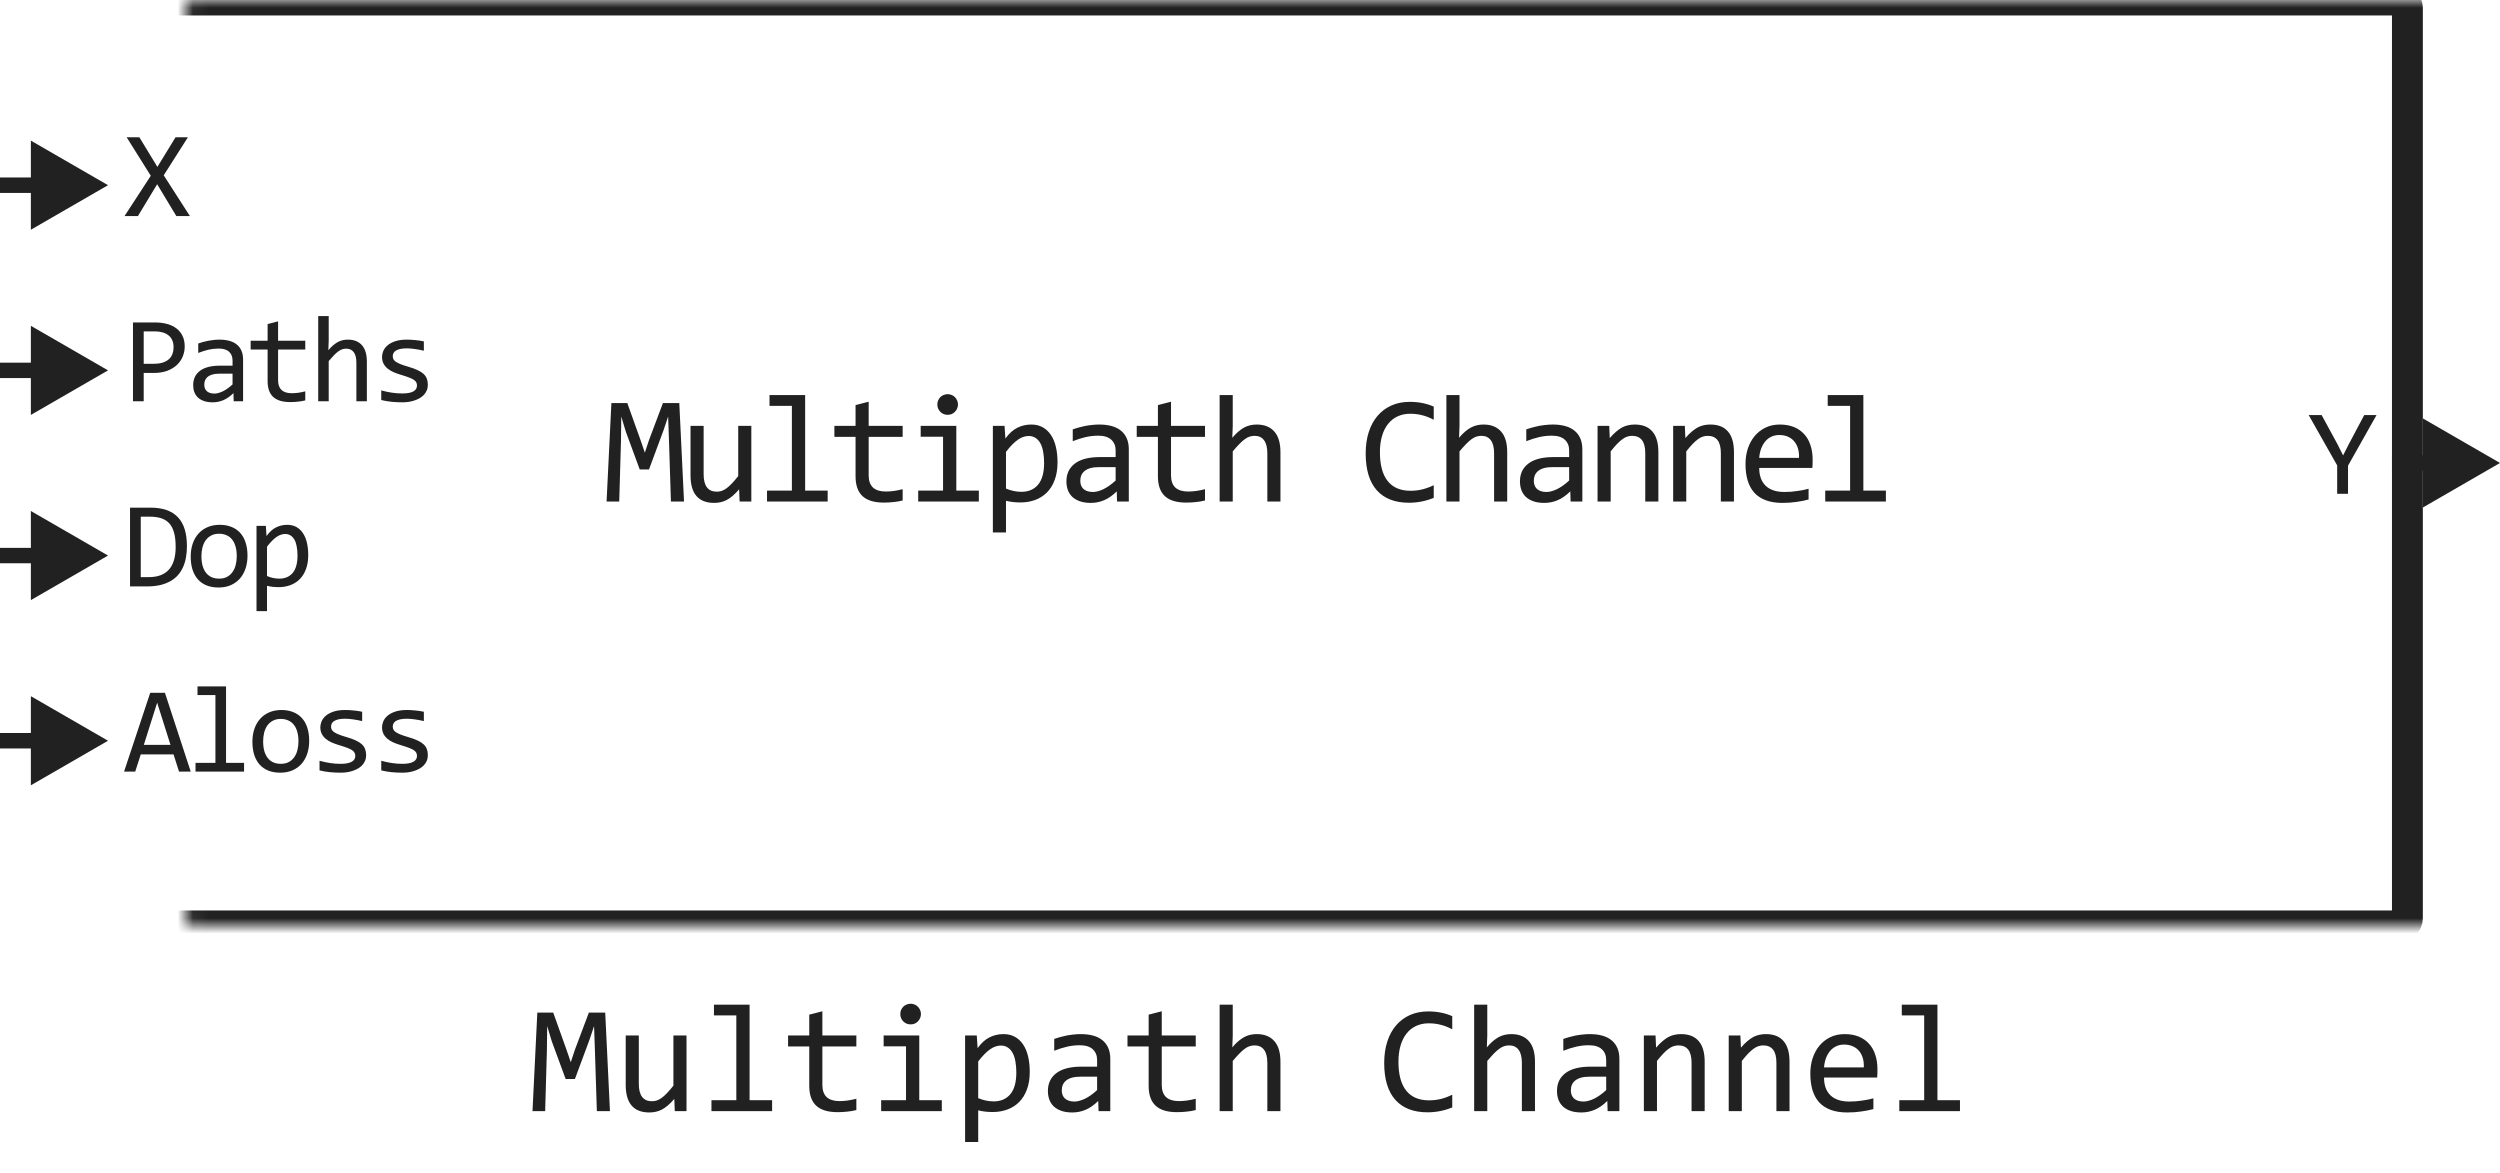
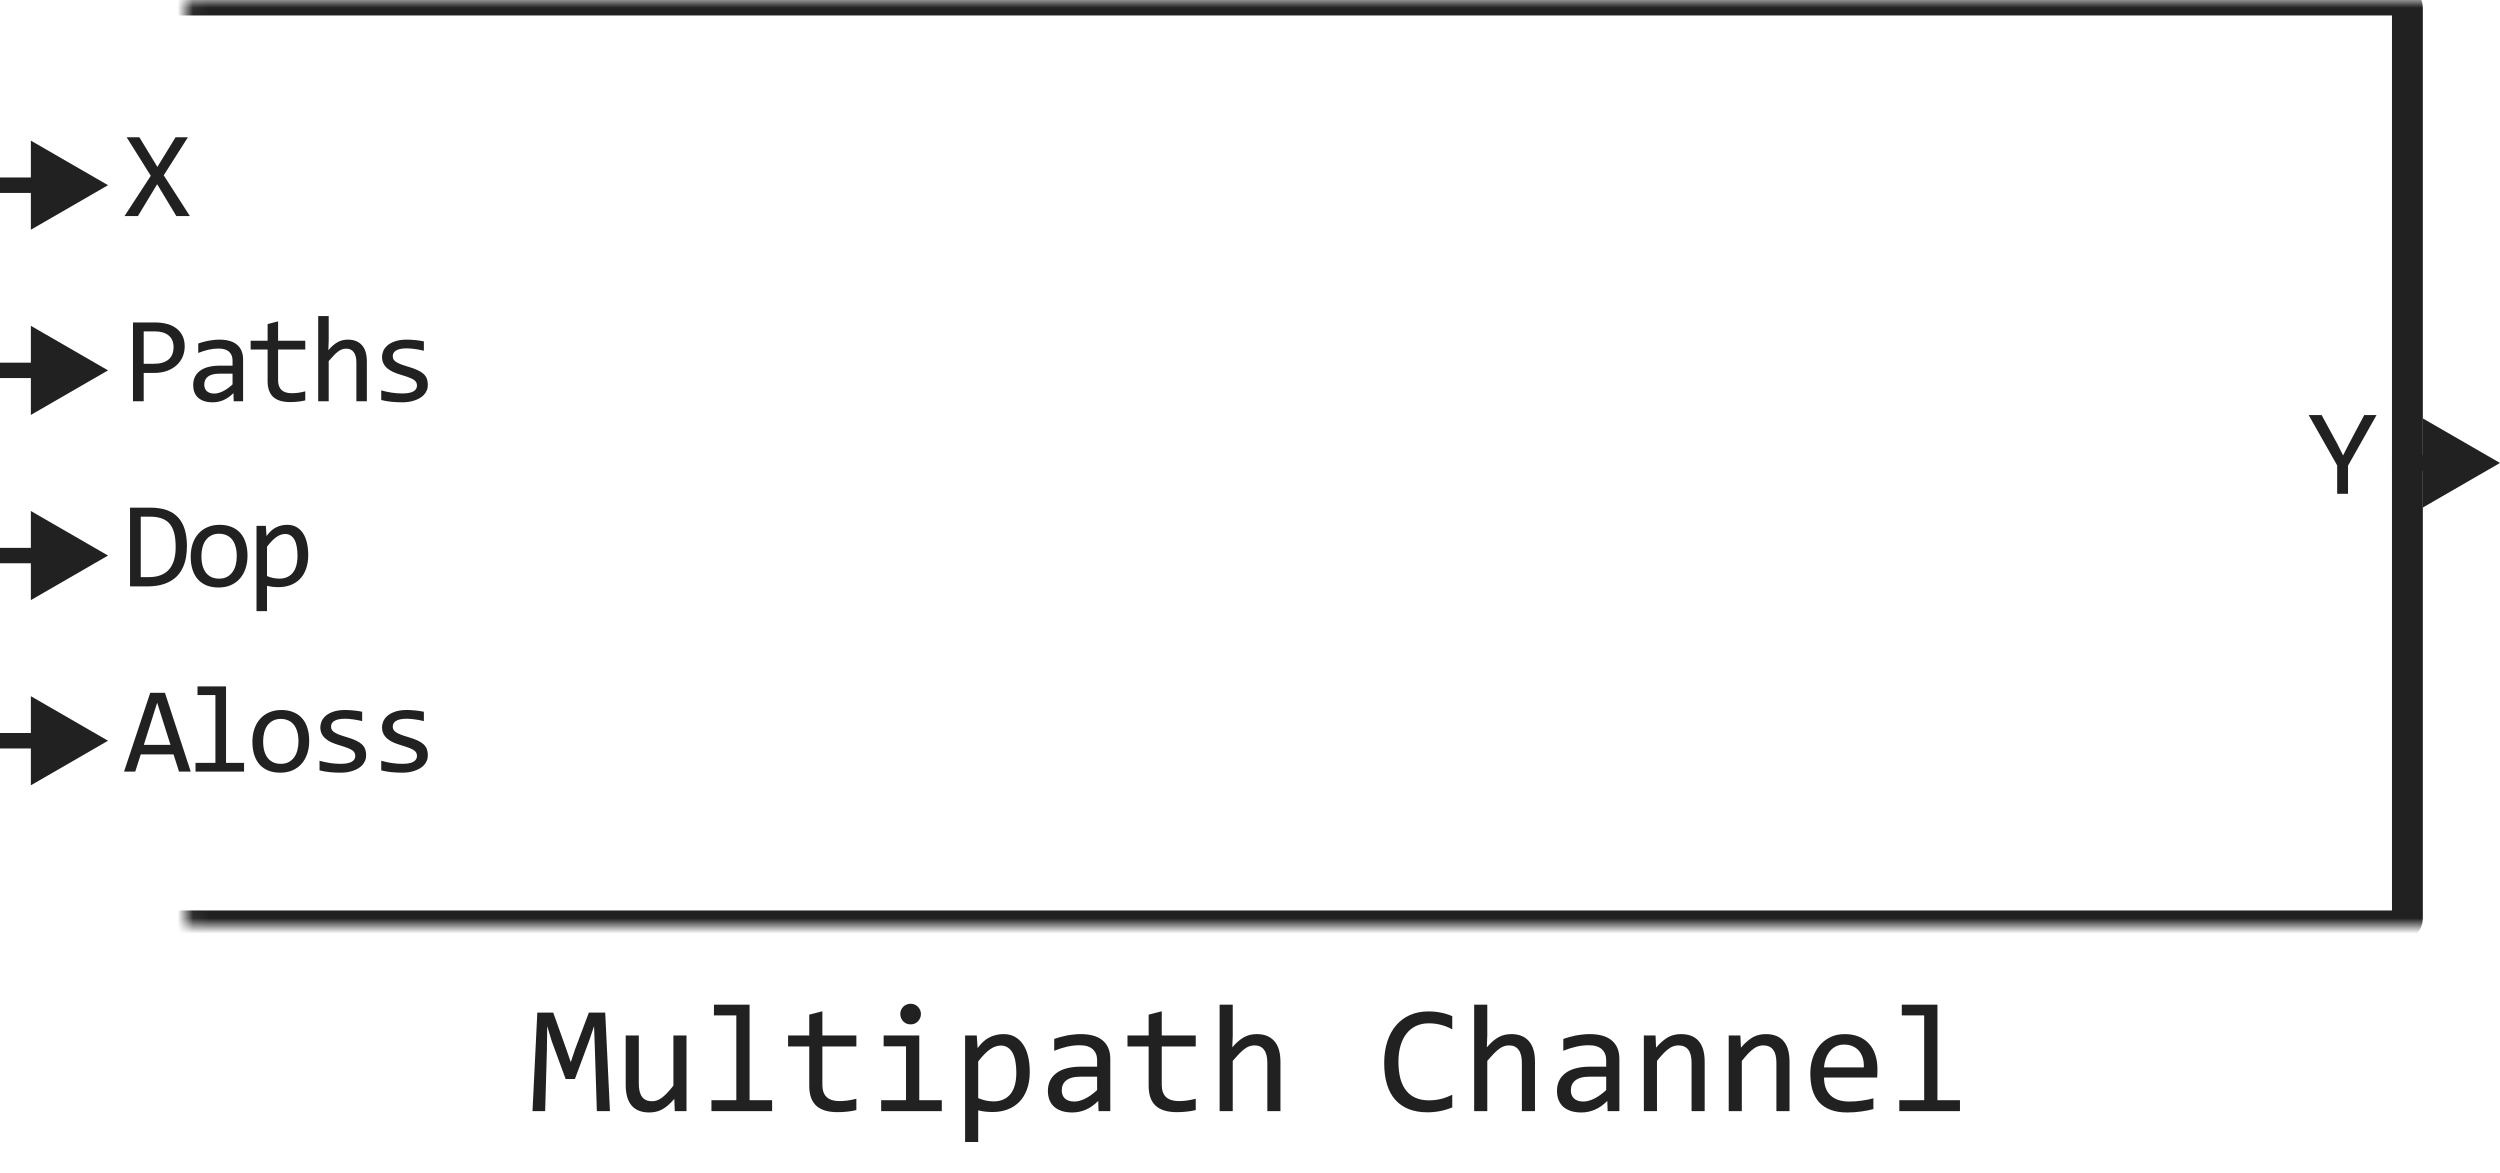
<svg xmlns="http://www.w3.org/2000/svg" width="162" height="76" viewBox="0 0 162 76" fill="none">
-   <path d="M44.325 32.5H43.476L43.349 28.52L43.295 26.992L42.997 27.881L42.055 30.42H41.454L40.556 27.979L40.258 26.992L40.239 28.589L40.126 32.5H39.306L39.618 26.118H40.649L41.508 28.52L41.786 29.331L42.055 28.52L42.958 26.118H44.018L44.325 32.5ZM48.686 32.5H47.925L47.895 31.709C47.749 31.878 47.609 32.02 47.475 32.134C47.345 32.245 47.215 32.334 47.085 32.402C46.955 32.471 46.823 32.518 46.689 32.544C46.559 32.573 46.421 32.588 46.274 32.588C45.77 32.588 45.389 32.44 45.132 32.144C44.874 31.847 44.746 31.4 44.746 30.801V27.598H45.596V30.732C45.596 31.484 45.879 31.86 46.445 31.86C46.549 31.86 46.65 31.846 46.748 31.816C46.849 31.784 46.953 31.73 47.06 31.655C47.171 31.577 47.288 31.473 47.412 31.343C47.539 31.213 47.681 31.048 47.837 30.85V27.598H48.686V32.5ZM51.314 26.299H49.864V25.601H52.173V31.792H53.633V32.5H49.703V31.792H51.314V26.299ZM58.492 32.432C58.3 32.48 58.102 32.515 57.897 32.534C57.691 32.557 57.483 32.568 57.272 32.568C56.656 32.568 56.197 32.43 55.895 32.153C55.592 31.873 55.44 31.445 55.44 30.869V28.311H54.068V27.598H55.44V26.25L56.29 26.03V27.598H58.492V28.311H56.29V30.801C56.29 31.152 56.383 31.416 56.568 31.592C56.757 31.764 57.034 31.851 57.398 31.851C57.555 31.851 57.726 31.839 57.911 31.816C58.097 31.79 58.29 31.751 58.492 31.699V32.432ZM61.11 28.301H59.66V27.598H61.969V31.792H63.429V32.5H59.499V31.792H61.11V28.301ZM61.408 25.542C61.502 25.542 61.59 25.56 61.672 25.596C61.753 25.628 61.823 25.675 61.881 25.737C61.943 25.799 61.99 25.871 62.023 25.952C62.059 26.03 62.077 26.116 62.077 26.211C62.077 26.302 62.059 26.388 62.023 26.47C61.99 26.551 61.943 26.623 61.881 26.685C61.823 26.746 61.753 26.795 61.672 26.831C61.59 26.864 61.502 26.88 61.408 26.88C61.313 26.88 61.225 26.864 61.144 26.831C61.063 26.795 60.991 26.746 60.929 26.685C60.871 26.623 60.824 26.551 60.788 26.47C60.755 26.388 60.739 26.302 60.739 26.211C60.739 26.116 60.755 26.03 60.788 25.952C60.824 25.871 60.871 25.799 60.929 25.737C60.991 25.675 61.063 25.628 61.144 25.596C61.225 25.56 61.313 25.542 61.408 25.542ZM68.528 29.961C68.528 30.397 68.466 30.778 68.342 31.104C68.222 31.429 68.054 31.699 67.839 31.914C67.624 32.129 67.37 32.29 67.077 32.398C66.784 32.505 66.467 32.559 66.125 32.559C65.969 32.559 65.813 32.55 65.656 32.534C65.503 32.518 65.347 32.49 65.188 32.451V34.502H64.338V27.598H65.095L65.149 28.418C65.393 28.083 65.653 27.848 65.93 27.715C66.207 27.578 66.506 27.51 66.828 27.51C67.108 27.51 67.354 27.568 67.566 27.686C67.777 27.803 67.955 27.969 68.098 28.184C68.241 28.395 68.349 28.652 68.42 28.955C68.492 29.255 68.528 29.59 68.528 29.961ZM67.658 30C67.658 29.743 67.639 29.507 67.6 29.292C67.564 29.077 67.505 28.893 67.424 28.74C67.343 28.587 67.239 28.468 67.112 28.384C66.985 28.296 66.833 28.252 66.657 28.252C66.55 28.252 66.441 28.27 66.33 28.306C66.22 28.338 66.104 28.395 65.984 28.477C65.866 28.555 65.741 28.66 65.608 28.794C65.477 28.924 65.337 29.087 65.188 29.282V31.66C65.344 31.725 65.508 31.777 65.681 31.816C65.853 31.852 66.023 31.87 66.189 31.87C66.648 31.87 67.007 31.715 67.268 31.406C67.528 31.094 67.658 30.625 67.658 30ZM72.385 32.5L72.366 31.841C72.099 32.105 71.827 32.295 71.551 32.412C71.277 32.529 70.989 32.588 70.686 32.588C70.406 32.588 70.167 32.552 69.969 32.48C69.77 32.409 69.606 32.311 69.475 32.188C69.348 32.06 69.254 31.912 69.192 31.743C69.134 31.574 69.104 31.39 69.104 31.191C69.104 30.7 69.287 30.316 69.651 30.039C70.019 29.759 70.561 29.619 71.277 29.619H72.293V29.189C72.293 28.9 72.2 28.669 72.014 28.496C71.829 28.32 71.546 28.232 71.165 28.232C70.888 28.232 70.615 28.263 70.344 28.325C70.078 28.387 69.801 28.475 69.514 28.589V27.822C69.622 27.783 69.741 27.746 69.871 27.71C70.004 27.671 70.144 27.637 70.291 27.607C70.437 27.578 70.59 27.555 70.75 27.539C70.909 27.52 71.07 27.51 71.233 27.51C71.529 27.51 71.796 27.542 72.034 27.607C72.272 27.672 72.472 27.772 72.635 27.905C72.801 28.039 72.927 28.206 73.015 28.408C73.103 28.61 73.147 28.848 73.147 29.121V32.5H72.385ZM72.293 30.269H71.214C71.002 30.269 70.82 30.29 70.667 30.332C70.514 30.374 70.388 30.435 70.291 30.513C70.193 30.591 70.12 30.685 70.071 30.796C70.025 30.903 70.003 31.025 70.003 31.162C70.003 31.256 70.017 31.348 70.047 31.436C70.076 31.52 70.123 31.597 70.188 31.665C70.253 31.73 70.338 31.782 70.442 31.821C70.546 31.86 70.673 31.88 70.823 31.88C71.018 31.88 71.241 31.821 71.492 31.704C71.746 31.584 72.013 31.395 72.293 31.138V30.269ZM78.084 32.432C77.892 32.48 77.694 32.515 77.489 32.534C77.284 32.557 77.075 32.568 76.864 32.568C76.248 32.568 75.79 32.43 75.487 32.153C75.184 31.873 75.033 31.445 75.033 30.869V28.311H73.66V27.598H75.033V26.25L75.882 26.03V27.598H78.084V28.311H75.882V30.801C75.882 31.152 75.975 31.416 76.16 31.592C76.349 31.764 76.626 31.851 76.991 31.851C77.147 31.851 77.318 31.839 77.503 31.816C77.689 31.79 77.883 31.751 78.084 31.699V32.432ZM82.973 32.5H82.123V29.37C82.123 28.992 82.051 28.711 81.908 28.525C81.768 28.337 81.566 28.242 81.303 28.242C81.189 28.242 81.081 28.259 80.981 28.291C80.883 28.32 80.78 28.374 80.673 28.452C80.565 28.527 80.448 28.63 80.321 28.76C80.194 28.89 80.048 29.053 79.882 29.248V32.5H79.032V25.601H79.882V27.598L79.853 28.369C79.986 28.21 80.116 28.076 80.243 27.969C80.373 27.858 80.502 27.769 80.629 27.7C80.759 27.632 80.891 27.583 81.024 27.554C81.158 27.524 81.296 27.51 81.439 27.51C81.928 27.51 82.305 27.66 82.572 27.959C82.839 28.255 82.973 28.703 82.973 29.302V32.5ZM92.906 32.261C92.394 32.472 91.859 32.578 91.299 32.578C90.397 32.578 89.704 32.31 89.219 31.773C88.737 31.232 88.496 30.435 88.496 29.38C88.496 28.869 88.563 28.407 88.697 27.993C88.83 27.58 89.02 27.23 89.268 26.943C89.515 26.654 89.815 26.431 90.166 26.274C90.518 26.118 90.912 26.04 91.348 26.04C91.644 26.04 91.919 26.066 92.173 26.118C92.427 26.167 92.671 26.244 92.906 26.348V27.202C92.674 27.075 92.435 26.979 92.188 26.914C91.94 26.846 91.67 26.811 91.377 26.811C91.078 26.811 90.806 26.869 90.562 26.982C90.321 27.093 90.116 27.256 89.947 27.471C89.777 27.682 89.647 27.943 89.556 28.252C89.465 28.558 89.419 28.908 89.419 29.302C89.419 30.129 89.587 30.752 89.922 31.172C90.257 31.592 90.749 31.802 91.397 31.802C91.67 31.802 91.932 31.771 92.183 31.709C92.433 31.644 92.674 31.554 92.906 31.44V32.261ZM97.667 32.5H96.817V29.37C96.817 28.992 96.746 28.711 96.602 28.525C96.462 28.337 96.26 28.242 95.997 28.242C95.883 28.242 95.775 28.259 95.675 28.291C95.577 28.32 95.474 28.374 95.367 28.452C95.26 28.527 95.142 28.63 95.015 28.76C94.888 28.89 94.742 29.053 94.576 29.248V32.5H93.726V25.601H94.576V27.598L94.547 28.369C94.68 28.21 94.81 28.076 94.937 27.969C95.067 27.858 95.196 27.769 95.323 27.7C95.453 27.632 95.585 27.583 95.719 27.554C95.852 27.524 95.99 27.51 96.134 27.51C96.622 27.51 96.999 27.66 97.266 27.959C97.533 28.255 97.667 28.703 97.667 29.302V32.5ZM101.774 32.5L101.754 31.841C101.487 32.105 101.216 32.295 100.939 32.412C100.665 32.529 100.377 32.588 100.075 32.588C99.795 32.588 99.555 32.552 99.357 32.48C99.158 32.409 98.994 32.311 98.864 32.188C98.737 32.06 98.642 31.912 98.581 31.743C98.522 31.574 98.493 31.39 98.493 31.191C98.493 30.7 98.675 30.316 99.04 30.039C99.407 29.759 99.949 29.619 100.665 29.619H101.681V29.189C101.681 28.9 101.588 28.669 101.403 28.496C101.217 28.32 100.934 28.232 100.553 28.232C100.276 28.232 100.003 28.263 99.733 28.325C99.466 28.387 99.189 28.475 98.903 28.589V27.822C99.01 27.783 99.129 27.746 99.259 27.71C99.393 27.671 99.533 27.637 99.679 27.607C99.826 27.578 99.979 27.555 100.138 27.539C100.298 27.52 100.459 27.51 100.621 27.51C100.918 27.51 101.185 27.542 101.422 27.607C101.66 27.672 101.86 27.772 102.023 27.905C102.189 28.039 102.316 28.206 102.404 28.408C102.492 28.61 102.536 28.848 102.536 29.121V32.5H101.774ZM101.681 30.269H100.602C100.39 30.269 100.208 30.29 100.055 30.332C99.902 30.374 99.777 30.435 99.679 30.513C99.581 30.591 99.508 30.685 99.459 30.796C99.414 30.903 99.391 31.025 99.391 31.162C99.391 31.256 99.406 31.348 99.435 31.436C99.464 31.52 99.511 31.597 99.577 31.665C99.642 31.73 99.726 31.782 99.831 31.821C99.935 31.86 100.062 31.88 100.211 31.88C100.407 31.88 100.63 31.821 100.88 31.704C101.134 31.584 101.401 31.395 101.681 31.138V30.269ZM103.522 27.598H104.279L104.313 28.389C104.457 28.219 104.595 28.079 104.729 27.969C104.862 27.855 104.992 27.764 105.119 27.695C105.249 27.627 105.381 27.58 105.515 27.554C105.648 27.524 105.786 27.51 105.93 27.51C106.434 27.51 106.815 27.66 107.072 27.959C107.333 28.255 107.463 28.703 107.463 29.302V32.5H106.613V29.37C106.613 28.986 106.542 28.703 106.398 28.52C106.255 28.335 106.042 28.242 105.759 28.242C105.655 28.242 105.552 28.259 105.451 28.291C105.354 28.32 105.251 28.374 105.144 28.452C105.036 28.527 104.919 28.63 104.792 28.76C104.668 28.89 104.528 29.053 104.372 29.248V32.5H103.522V27.598ZM108.421 27.598H109.177L109.212 28.389C109.355 28.219 109.493 28.079 109.627 27.969C109.76 27.855 109.89 27.764 110.017 27.695C110.147 27.627 110.279 27.58 110.413 27.554C110.546 27.524 110.684 27.51 110.828 27.51C111.332 27.51 111.713 27.66 111.97 27.959C112.231 28.255 112.361 28.703 112.361 29.302V32.5H111.511V29.37C111.511 28.986 111.44 28.703 111.296 28.52C111.153 28.335 110.94 28.242 110.657 28.242C110.553 28.242 110.45 28.259 110.349 28.291C110.252 28.32 110.149 28.374 110.042 28.452C109.934 28.527 109.817 28.63 109.69 28.76C109.566 28.89 109.426 29.053 109.27 29.248V32.5H108.421V27.598ZM117.459 29.79C117.459 29.91 117.458 30.011 117.454 30.093C117.451 30.174 117.446 30.251 117.44 30.322H113.997C113.997 30.824 114.137 31.209 114.417 31.48C114.697 31.746 115.101 31.88 115.628 31.88C115.771 31.88 115.915 31.875 116.058 31.865C116.201 31.852 116.339 31.836 116.473 31.816C116.606 31.797 116.733 31.776 116.854 31.753C116.977 31.727 117.091 31.699 117.196 31.67V32.368C116.964 32.433 116.702 32.485 116.409 32.524C116.12 32.567 115.819 32.588 115.506 32.588C115.086 32.588 114.725 32.531 114.422 32.417C114.119 32.303 113.87 32.139 113.675 31.924C113.483 31.706 113.34 31.44 113.245 31.128C113.154 30.812 113.109 30.456 113.109 30.059C113.109 29.713 113.157 29.388 113.255 29.082C113.356 28.773 113.501 28.503 113.69 28.271C113.882 28.037 114.116 27.852 114.393 27.715C114.669 27.578 114.984 27.51 115.335 27.51C115.677 27.51 115.98 27.564 116.243 27.671C116.507 27.778 116.728 27.931 116.907 28.13C117.09 28.325 117.226 28.564 117.318 28.848C117.412 29.128 117.459 29.442 117.459 29.79ZM116.575 29.668C116.585 29.45 116.564 29.251 116.512 29.072C116.46 28.89 116.378 28.734 116.268 28.604C116.16 28.473 116.025 28.372 115.863 28.301C115.7 28.226 115.511 28.189 115.296 28.189C115.111 28.189 114.941 28.224 114.788 28.296C114.635 28.367 114.503 28.468 114.393 28.599C114.282 28.729 114.193 28.885 114.124 29.067C114.056 29.25 114.014 29.45 113.997 29.668H116.575ZM119.887 26.299H118.436V25.601H120.746V31.792H122.206V32.5H118.275V31.792H119.887V26.299Z" fill="#212121" />
  <mask id="path-2-inside-1_12830_67839" fill="white">
    <rect x="6" width="150" height="60" rx="0.5" />
  </mask>
  <rect x="6" width="150" height="60" rx="0.5" stroke="#212121" stroke-width="2" stroke-linejoin="round" mask="url(#path-2-inside-1_12830_67839)" />
  <path d="M12.305 14H11.426L10.184 11.938L8.938 14H8.07L9.77 11.391L8.207 8.895H9.031L10.199 10.816L11.375 8.895H12.176L10.609 11.359L12.305 14Z" fill="#212121" />
  <path d="M12.113 35.391C12.113 35.635 12.094 35.87 12.055 36.094C12.018 36.318 11.958 36.526 11.875 36.719C11.792 36.911 11.684 37.087 11.551 37.246C11.418 37.402 11.255 37.536 11.062 37.648C10.87 37.76 10.646 37.848 10.391 37.91C10.135 37.97 9.845 38 9.52 38H8.426V32.895H9.742C10.539 32.895 11.133 33.1 11.523 33.512C11.917 33.921 12.113 34.547 12.113 35.391ZM11.383 35.441C11.383 35.079 11.349 34.773 11.281 34.523C11.213 34.273 11.111 34.072 10.973 33.918C10.835 33.764 10.662 33.654 10.453 33.586C10.245 33.516 10 33.48 9.719 33.48H9.121V37.398H9.641C10.802 37.398 11.383 36.746 11.383 35.441ZM16.038 36.008C16.038 36.312 15.995 36.592 15.909 36.848C15.823 37.1 15.699 37.318 15.537 37.5C15.376 37.68 15.179 37.82 14.948 37.922C14.716 38.021 14.453 38.07 14.159 38.07C13.877 38.07 13.625 38.027 13.401 37.941C13.179 37.853 12.991 37.724 12.834 37.555C12.681 37.385 12.562 37.176 12.479 36.926C12.398 36.676 12.358 36.388 12.358 36.062C12.358 35.758 12.401 35.48 12.487 35.23C12.573 34.978 12.696 34.762 12.858 34.582C13.019 34.4 13.216 34.259 13.448 34.16C13.679 34.059 13.942 34.008 14.237 34.008C14.518 34.008 14.769 34.052 14.991 34.141C15.215 34.227 15.403 34.354 15.557 34.523C15.713 34.69 15.832 34.898 15.912 35.148C15.996 35.398 16.038 35.685 16.038 36.008ZM15.342 36.039C15.342 35.797 15.315 35.586 15.26 35.406C15.208 35.224 15.133 35.073 15.034 34.953C14.935 34.831 14.813 34.74 14.67 34.68C14.53 34.617 14.372 34.586 14.198 34.586C13.995 34.586 13.82 34.626 13.674 34.707C13.531 34.785 13.412 34.891 13.319 35.023C13.228 35.156 13.16 35.311 13.116 35.488C13.074 35.663 13.053 35.846 13.053 36.039C13.053 36.281 13.079 36.493 13.131 36.676C13.186 36.858 13.263 37.01 13.362 37.133C13.461 37.253 13.581 37.344 13.721 37.406C13.862 37.466 14.021 37.496 14.198 37.496C14.401 37.496 14.574 37.457 14.717 37.379C14.863 37.298 14.982 37.191 15.073 37.059C15.166 36.926 15.234 36.772 15.276 36.598C15.32 36.421 15.342 36.234 15.342 36.039ZM19.973 35.969C19.973 36.318 19.924 36.622 19.825 36.883C19.729 37.143 19.595 37.359 19.423 37.531C19.251 37.703 19.048 37.832 18.813 37.918C18.579 38.004 18.325 38.047 18.052 38.047C17.927 38.047 17.802 38.04 17.677 38.027C17.554 38.014 17.429 37.992 17.302 37.961V39.602H16.622V34.078H17.227L17.27 34.734C17.466 34.466 17.674 34.279 17.895 34.172C18.117 34.062 18.356 34.008 18.614 34.008C18.838 34.008 19.035 34.055 19.204 34.148C19.373 34.242 19.515 34.375 19.63 34.547C19.744 34.716 19.83 34.922 19.887 35.164C19.945 35.404 19.973 35.672 19.973 35.969ZM19.278 36C19.278 35.794 19.262 35.605 19.231 35.434C19.203 35.262 19.156 35.115 19.091 34.992C19.026 34.87 18.942 34.775 18.841 34.707C18.739 34.637 18.618 34.602 18.477 34.602C18.391 34.602 18.304 34.616 18.216 34.645C18.127 34.671 18.035 34.716 17.938 34.781C17.845 34.844 17.744 34.928 17.637 35.035C17.533 35.139 17.421 35.27 17.302 35.426V37.328C17.427 37.38 17.558 37.422 17.696 37.453C17.834 37.482 17.97 37.496 18.102 37.496C18.47 37.496 18.757 37.372 18.966 37.125C19.174 36.875 19.278 36.5 19.278 36Z" fill="#212121" />
  <path d="M12.359 50H11.602L11.246 48.887H9.121L8.762 50H8.039L9.734 44.895H10.688L12.359 50ZM11.047 48.266L10.184 45.535L9.32 48.266H11.047ZM13.959 45.039H12.799V44.48H14.647V49.434H15.815V50H12.67V49.434H13.959V45.039ZM20.036 48.008C20.036 48.312 19.993 48.592 19.907 48.848C19.821 49.1 19.697 49.318 19.536 49.5C19.375 49.68 19.178 49.82 18.946 49.922C18.714 50.021 18.451 50.07 18.157 50.07C17.876 50.07 17.623 50.027 17.399 49.941C17.178 49.853 16.989 49.724 16.833 49.555C16.679 49.385 16.561 49.176 16.477 48.926C16.397 48.676 16.356 48.388 16.356 48.062C16.356 47.758 16.399 47.48 16.485 47.23C16.571 46.978 16.695 46.762 16.856 46.582C17.018 46.4 17.214 46.259 17.446 46.16C17.678 46.059 17.941 46.008 18.235 46.008C18.516 46.008 18.768 46.052 18.989 46.141C19.213 46.227 19.402 46.354 19.555 46.523C19.712 46.69 19.83 46.898 19.911 47.148C19.994 47.398 20.036 47.685 20.036 48.008ZM19.341 48.039C19.341 47.797 19.313 47.586 19.259 47.406C19.206 47.224 19.131 47.073 19.032 46.953C18.933 46.831 18.812 46.74 18.669 46.68C18.528 46.617 18.371 46.586 18.196 46.586C17.993 46.586 17.819 46.626 17.673 46.707C17.529 46.785 17.411 46.891 17.317 47.023C17.226 47.156 17.158 47.311 17.114 47.488C17.072 47.663 17.052 47.846 17.052 48.039C17.052 48.281 17.078 48.493 17.13 48.676C17.184 48.858 17.261 49.01 17.36 49.133C17.459 49.253 17.579 49.344 17.72 49.406C17.86 49.466 18.019 49.496 18.196 49.496C18.399 49.496 18.572 49.457 18.716 49.379C18.861 49.298 18.98 49.191 19.071 49.059C19.165 48.926 19.233 48.772 19.274 48.598C19.319 48.421 19.341 48.234 19.341 48.039ZM23.726 48.93C23.726 49.068 23.702 49.191 23.655 49.301C23.609 49.41 23.545 49.508 23.464 49.594C23.383 49.677 23.29 49.749 23.183 49.809C23.076 49.868 22.962 49.918 22.839 49.957C22.719 49.996 22.596 50.025 22.468 50.043C22.34 50.061 22.215 50.07 22.093 50.07C21.827 50.07 21.583 50.059 21.359 50.035C21.137 50.012 20.92 49.974 20.706 49.922V49.297C20.935 49.362 21.163 49.411 21.39 49.445C21.616 49.479 21.842 49.496 22.066 49.496C22.391 49.496 22.632 49.452 22.788 49.363C22.945 49.275 23.023 49.148 23.023 48.984C23.023 48.914 23.01 48.852 22.984 48.797C22.96 48.74 22.916 48.686 22.851 48.637C22.786 48.585 22.684 48.531 22.546 48.477C22.411 48.422 22.224 48.359 21.988 48.289C21.81 48.237 21.646 48.178 21.495 48.113C21.347 48.046 21.218 47.966 21.109 47.875C20.999 47.784 20.913 47.677 20.851 47.555C20.788 47.432 20.757 47.288 20.757 47.121C20.757 47.012 20.782 46.892 20.831 46.762C20.883 46.632 20.971 46.51 21.093 46.398C21.215 46.286 21.381 46.194 21.589 46.121C21.797 46.046 22.058 46.008 22.37 46.008C22.524 46.008 22.695 46.017 22.882 46.035C23.07 46.051 23.265 46.079 23.468 46.121V46.727C23.254 46.675 23.051 46.637 22.859 46.613C22.669 46.587 22.503 46.574 22.363 46.574C22.193 46.574 22.05 46.587 21.933 46.613C21.818 46.639 21.724 46.676 21.652 46.723C21.581 46.767 21.53 46.82 21.499 46.883C21.468 46.943 21.452 47.008 21.452 47.078C21.452 47.148 21.465 47.212 21.491 47.27C21.52 47.327 21.571 47.383 21.644 47.438C21.719 47.49 21.823 47.543 21.956 47.598C22.089 47.65 22.262 47.707 22.476 47.77C22.708 47.837 22.903 47.909 23.062 47.984C23.221 48.057 23.349 48.139 23.448 48.23C23.547 48.322 23.618 48.425 23.659 48.539C23.704 48.654 23.726 48.784 23.726 48.93ZM27.724 48.93C27.724 49.068 27.701 49.191 27.654 49.301C27.607 49.41 27.543 49.508 27.462 49.594C27.382 49.677 27.288 49.749 27.181 49.809C27.075 49.868 26.96 49.918 26.837 49.957C26.718 49.996 26.594 50.025 26.466 50.043C26.339 50.061 26.214 50.07 26.091 50.07C25.826 50.07 25.581 50.059 25.357 50.035C25.136 50.012 24.918 49.974 24.705 49.922V49.297C24.934 49.362 25.162 49.411 25.388 49.445C25.615 49.479 25.84 49.496 26.064 49.496C26.39 49.496 26.631 49.452 26.787 49.363C26.943 49.275 27.021 49.148 27.021 48.984C27.021 48.914 27.008 48.852 26.982 48.797C26.959 48.74 26.914 48.686 26.849 48.637C26.784 48.585 26.683 48.531 26.544 48.477C26.409 48.422 26.223 48.359 25.986 48.289C25.809 48.237 25.645 48.178 25.494 48.113C25.345 48.046 25.216 47.966 25.107 47.875C24.998 47.784 24.912 47.677 24.849 47.555C24.787 47.432 24.756 47.288 24.756 47.121C24.756 47.012 24.78 46.892 24.83 46.762C24.882 46.632 24.969 46.51 25.091 46.398C25.214 46.286 25.379 46.194 25.587 46.121C25.796 46.046 26.056 46.008 26.369 46.008C26.522 46.008 26.693 46.017 26.881 46.035C27.068 46.051 27.263 46.079 27.466 46.121V46.727C27.253 46.675 27.05 46.637 26.857 46.613C26.667 46.587 26.502 46.574 26.361 46.574C26.192 46.574 26.048 46.587 25.931 46.613C25.817 46.639 25.723 46.676 25.65 46.723C25.58 46.767 25.529 46.82 25.498 46.883C25.466 46.943 25.451 47.008 25.451 47.078C25.451 47.148 25.464 47.212 25.49 47.27C25.518 47.327 25.569 47.383 25.642 47.438C25.718 47.49 25.822 47.543 25.955 47.598C26.087 47.65 26.261 47.707 26.474 47.77C26.706 47.837 26.901 47.909 27.06 47.984C27.219 48.057 27.348 48.139 27.447 48.23C27.546 48.322 27.616 48.425 27.658 48.539C27.702 48.654 27.724 48.784 27.724 48.93Z" fill="#212121" />
  <path d="M7 12L2 9.113V14.887L7 12ZM2.5 11.5H0V12.5H2.5V11.5Z" fill="#212121" />
  <path d="M7 36L2 33.113V38.887L7 36ZM2.5 35.5H0V36.5H2.5V35.5Z" fill="#212121" />
  <path d="M7 48L2 45.113V50.887L7 48ZM2.5 47.5H0V48.5H2.5V47.5Z" fill="#212121" />
  <path d="M11.969 22.457C11.969 22.665 11.93 22.872 11.852 23.078C11.773 23.281 11.652 23.463 11.488 23.625C11.324 23.787 11.115 23.918 10.859 24.02C10.604 24.119 10.3 24.168 9.945 24.168H9.312V26H8.617V20.895H10.055C10.307 20.895 10.55 20.923 10.781 20.98C11.013 21.035 11.216 21.125 11.391 21.25C11.568 21.375 11.708 21.537 11.812 21.734C11.917 21.932 11.969 22.173 11.969 22.457ZM11.246 22.488C11.246 22.16 11.138 21.909 10.922 21.734C10.708 21.56 10.409 21.473 10.023 21.473H9.312V23.574H9.961C10.372 23.574 10.689 23.484 10.91 23.305C11.134 23.125 11.246 22.853 11.246 22.488ZM15.143 26L15.127 25.473C14.914 25.684 14.696 25.836 14.475 25.93C14.256 26.023 14.026 26.07 13.784 26.07C13.56 26.07 13.368 26.042 13.209 25.984C13.05 25.927 12.919 25.849 12.815 25.75C12.713 25.648 12.638 25.53 12.588 25.395C12.541 25.259 12.518 25.112 12.518 24.953C12.518 24.56 12.664 24.253 12.956 24.031C13.25 23.807 13.683 23.695 14.256 23.695H15.069V23.352C15.069 23.12 14.995 22.935 14.846 22.797C14.698 22.656 14.471 22.586 14.166 22.586C13.945 22.586 13.726 22.611 13.51 22.66C13.297 22.71 13.075 22.78 12.846 22.871V22.258C12.932 22.227 13.027 22.197 13.131 22.168C13.238 22.137 13.35 22.109 13.467 22.086C13.584 22.062 13.707 22.044 13.834 22.031C13.962 22.016 14.091 22.008 14.221 22.008C14.458 22.008 14.672 22.034 14.862 22.086C15.052 22.138 15.212 22.217 15.342 22.324C15.475 22.431 15.577 22.565 15.647 22.727C15.717 22.888 15.752 23.078 15.752 23.297V26H15.143ZM15.069 24.215H14.206C14.036 24.215 13.89 24.232 13.768 24.266C13.646 24.299 13.545 24.348 13.467 24.41C13.389 24.473 13.331 24.548 13.291 24.637C13.255 24.723 13.237 24.82 13.237 24.93C13.237 25.005 13.248 25.078 13.272 25.148C13.295 25.216 13.333 25.277 13.385 25.332C13.437 25.384 13.505 25.426 13.588 25.457C13.672 25.488 13.773 25.504 13.893 25.504C14.049 25.504 14.228 25.457 14.428 25.363C14.631 25.267 14.845 25.116 15.069 24.91V24.215ZM19.782 25.945C19.628 25.984 19.47 26.012 19.305 26.027C19.141 26.046 18.975 26.055 18.805 26.055C18.313 26.055 17.946 25.944 17.704 25.723C17.462 25.499 17.341 25.156 17.341 24.695V22.648H16.243V22.078H17.341V21L18.02 20.824V22.078H19.782V22.648H18.02V24.641C18.02 24.922 18.095 25.133 18.243 25.273C18.394 25.412 18.615 25.48 18.907 25.48C19.032 25.48 19.169 25.471 19.317 25.453C19.466 25.432 19.621 25.401 19.782 25.359V25.945ZM23.773 26H23.093V23.496C23.093 23.194 23.036 22.969 22.921 22.82C22.809 22.669 22.648 22.594 22.437 22.594C22.346 22.594 22.26 22.607 22.179 22.633C22.101 22.656 22.019 22.699 21.933 22.762C21.847 22.822 21.753 22.904 21.652 23.008C21.55 23.112 21.433 23.242 21.3 23.398V26H20.62V20.48H21.3V22.078L21.277 22.695C21.383 22.568 21.488 22.461 21.589 22.375C21.693 22.287 21.796 22.215 21.898 22.16C22.002 22.105 22.107 22.066 22.214 22.043C22.321 22.02 22.431 22.008 22.546 22.008C22.937 22.008 23.239 22.128 23.452 22.367C23.666 22.604 23.773 22.962 23.773 23.441V26ZM27.724 24.93C27.724 25.068 27.701 25.191 27.654 25.301C27.607 25.41 27.543 25.508 27.462 25.594C27.382 25.677 27.288 25.749 27.181 25.809C27.075 25.869 26.96 25.918 26.837 25.957C26.718 25.996 26.594 26.025 26.466 26.043C26.339 26.061 26.214 26.07 26.091 26.07C25.826 26.07 25.581 26.059 25.357 26.035C25.136 26.012 24.918 25.974 24.705 25.922V25.297C24.934 25.362 25.162 25.412 25.388 25.445C25.615 25.479 25.84 25.496 26.064 25.496C26.39 25.496 26.631 25.452 26.787 25.363C26.943 25.275 27.021 25.148 27.021 24.984C27.021 24.914 27.008 24.852 26.982 24.797C26.959 24.74 26.914 24.686 26.849 24.637C26.784 24.585 26.683 24.531 26.544 24.477C26.409 24.422 26.223 24.359 25.986 24.289C25.809 24.237 25.645 24.178 25.494 24.113C25.345 24.046 25.216 23.966 25.107 23.875C24.998 23.784 24.912 23.677 24.849 23.555C24.787 23.432 24.756 23.288 24.756 23.121C24.756 23.012 24.78 22.892 24.83 22.762C24.882 22.631 24.969 22.51 25.091 22.398C25.214 22.287 25.379 22.194 25.587 22.121C25.796 22.046 26.056 22.008 26.369 22.008C26.522 22.008 26.693 22.017 26.881 22.035C27.068 22.051 27.263 22.079 27.466 22.121V22.727C27.253 22.674 27.05 22.637 26.857 22.613C26.667 22.587 26.502 22.574 26.361 22.574C26.192 22.574 26.048 22.587 25.931 22.613C25.817 22.639 25.723 22.676 25.65 22.723C25.58 22.767 25.529 22.82 25.498 22.883C25.466 22.943 25.451 23.008 25.451 23.078C25.451 23.148 25.464 23.212 25.49 23.27C25.518 23.327 25.569 23.383 25.642 23.438C25.718 23.49 25.822 23.543 25.955 23.598C26.087 23.65 26.261 23.707 26.474 23.77C26.706 23.837 26.901 23.909 27.06 23.984C27.219 24.057 27.348 24.139 27.447 24.23C27.546 24.322 27.616 24.424 27.658 24.539C27.702 24.654 27.724 24.784 27.724 24.93Z" fill="#212121" />
  <path d="M7 24L2 21.113V26.887L7 24ZM2.5 23.5H0V24.5H2.5V23.5Z" fill="#212121" />
  <path d="M154 26.895L152.152 30.176V32H151.449V30.16L149.602 26.895H150.441L151.457 28.762L151.832 29.512L152.176 28.832L153.203 26.895H154Z" fill="#212121" />
  <path d="M162 30L157 27.113V32.887L162 30ZM157.5 29.5H155V30.5H157.5V29.5Z" fill="#212121" />
  <path d="M39.525 72H38.676L38.549 68.02L38.495 66.492L38.197 67.381L37.255 69.92H36.654L35.756 67.478L35.458 66.492L35.438 68.089L35.326 72H34.506L34.818 65.618H35.849L36.708 68.02L36.986 68.831L37.255 68.02L38.158 65.618H39.218L39.525 72ZM44.486 72H43.725L43.695 71.209C43.549 71.378 43.409 71.52 43.275 71.634C43.145 71.745 43.015 71.834 42.885 71.902C42.755 71.971 42.623 72.018 42.489 72.044C42.359 72.073 42.221 72.088 42.074 72.088C41.57 72.088 41.189 71.94 40.932 71.644C40.675 71.347 40.546 70.9 40.546 70.301V67.098H41.395V70.232C41.395 70.984 41.679 71.36 42.245 71.36C42.349 71.36 42.45 71.346 42.548 71.316C42.649 71.284 42.753 71.23 42.86 71.155C42.971 71.077 43.088 70.973 43.212 70.843C43.339 70.713 43.48 70.548 43.637 70.35V67.098H44.486V72ZM47.714 65.799H46.264V65.101H48.573V71.292H50.033V72H46.102V71.292H47.714V65.799ZM55.492 71.932C55.3 71.981 55.102 72.015 54.897 72.034C54.691 72.057 54.483 72.068 54.272 72.068C53.656 72.068 53.197 71.93 52.895 71.653C52.592 71.373 52.44 70.945 52.44 70.369V67.811H51.068V67.098H52.44V65.75L53.29 65.53V67.098H55.492V67.811H53.29V70.301C53.29 70.652 53.383 70.916 53.568 71.092C53.757 71.264 54.034 71.351 54.398 71.351C54.555 71.351 54.726 71.339 54.911 71.316C55.097 71.29 55.29 71.251 55.492 71.199V71.932ZM58.71 67.801H57.26V67.098H59.569V71.292H61.029V72H57.099V71.292H58.71V67.801ZM59.008 65.042C59.102 65.042 59.19 65.06 59.272 65.096C59.353 65.128 59.423 65.175 59.481 65.237C59.543 65.299 59.59 65.371 59.623 65.452C59.659 65.53 59.677 65.617 59.677 65.711C59.677 65.802 59.659 65.888 59.623 65.97C59.59 66.051 59.543 66.123 59.481 66.185C59.423 66.246 59.353 66.295 59.272 66.331C59.19 66.364 59.102 66.38 59.008 66.38C58.913 66.38 58.825 66.364 58.744 66.331C58.663 66.295 58.591 66.246 58.529 66.185C58.471 66.123 58.423 66.051 58.388 65.97C58.355 65.888 58.339 65.802 58.339 65.711C58.339 65.617 58.355 65.53 58.388 65.452C58.423 65.371 58.471 65.299 58.529 65.237C58.591 65.175 58.663 65.128 58.744 65.096C58.825 65.06 58.913 65.042 59.008 65.042ZM66.728 69.461C66.728 69.897 66.666 70.278 66.542 70.603C66.421 70.929 66.254 71.199 66.039 71.414C65.824 71.629 65.57 71.79 65.277 71.897C64.984 72.005 64.667 72.059 64.325 72.059C64.169 72.059 64.013 72.05 63.856 72.034C63.703 72.018 63.547 71.99 63.388 71.951V74.002H62.538V67.098H63.295L63.349 67.918C63.593 67.583 63.853 67.348 64.13 67.215C64.407 67.078 64.706 67.01 65.028 67.01C65.308 67.01 65.554 67.068 65.766 67.186C65.977 67.303 66.155 67.469 66.298 67.684C66.441 67.895 66.549 68.152 66.62 68.455C66.692 68.755 66.728 69.09 66.728 69.461ZM65.858 69.5C65.858 69.243 65.839 69.007 65.8 68.792C65.764 68.577 65.705 68.393 65.624 68.24C65.543 68.087 65.439 67.968 65.311 67.884C65.185 67.796 65.033 67.752 64.857 67.752C64.75 67.752 64.641 67.77 64.53 67.806C64.42 67.838 64.304 67.895 64.184 67.977C64.066 68.055 63.941 68.16 63.808 68.294C63.677 68.424 63.537 68.587 63.388 68.782V71.16C63.544 71.225 63.708 71.277 63.881 71.316C64.053 71.352 64.223 71.37 64.389 71.37C64.848 71.37 65.207 71.216 65.468 70.906C65.728 70.594 65.858 70.125 65.858 69.5ZM71.186 72L71.166 71.341C70.899 71.605 70.627 71.795 70.351 71.912C70.077 72.029 69.789 72.088 69.486 72.088C69.206 72.088 68.967 72.052 68.769 71.981C68.57 71.909 68.406 71.811 68.275 71.688C68.148 71.561 68.054 71.412 67.992 71.243C67.934 71.074 67.904 70.89 67.904 70.691C67.904 70.2 68.087 69.816 68.451 69.539C68.819 69.259 69.361 69.119 70.077 69.119H71.093V68.689C71.093 68.4 71 68.169 70.814 67.996C70.629 67.82 70.346 67.732 69.965 67.732C69.688 67.732 69.415 67.763 69.144 67.825C68.878 67.887 68.601 67.975 68.314 68.089V67.322C68.422 67.283 68.541 67.246 68.671 67.21C68.804 67.171 68.944 67.137 69.091 67.107C69.237 67.078 69.39 67.055 69.55 67.039C69.709 67.019 69.87 67.01 70.033 67.01C70.329 67.01 70.596 67.042 70.834 67.107C71.072 67.172 71.272 67.272 71.435 67.405C71.601 67.539 71.728 67.706 71.815 67.908C71.903 68.11 71.947 68.348 71.947 68.621V72H71.186ZM71.093 69.769H70.014C69.802 69.769 69.62 69.79 69.467 69.832C69.314 69.874 69.189 69.935 69.091 70.013C68.993 70.091 68.92 70.185 68.871 70.296C68.826 70.403 68.803 70.525 68.803 70.662C68.803 70.757 68.817 70.848 68.847 70.936C68.876 71.02 68.923 71.097 68.988 71.165C69.053 71.23 69.138 71.282 69.242 71.321C69.346 71.36 69.473 71.38 69.623 71.38C69.818 71.38 70.041 71.321 70.292 71.204C70.546 71.084 70.813 70.895 71.093 70.638V69.769ZM77.484 71.932C77.292 71.981 77.094 72.015 76.889 72.034C76.684 72.057 76.475 72.068 76.264 72.068C75.648 72.068 75.189 71.93 74.887 71.653C74.584 71.373 74.433 70.945 74.433 70.369V67.811H73.061V67.098H74.433V65.75L75.282 65.53V67.098H77.484V67.811H75.282V70.301C75.282 70.652 75.375 70.916 75.561 71.092C75.749 71.264 76.026 71.351 76.391 71.351C76.547 71.351 76.718 71.339 76.903 71.316C77.089 71.29 77.283 71.251 77.484 71.199V71.932ZM82.973 72H82.123V68.87C82.123 68.493 82.051 68.211 81.908 68.025C81.768 67.837 81.566 67.742 81.303 67.742C81.189 67.742 81.081 67.758 80.981 67.791C80.883 67.82 80.78 67.874 80.673 67.952C80.565 68.027 80.448 68.13 80.321 68.26C80.194 68.39 80.048 68.553 79.882 68.748V72H79.032V65.101H79.882V67.098L79.853 67.869C79.986 67.71 80.116 67.576 80.243 67.469C80.373 67.358 80.502 67.269 80.629 67.2C80.759 67.132 80.891 67.083 81.024 67.054C81.158 67.024 81.296 67.01 81.439 67.01C81.928 67.01 82.305 67.159 82.572 67.459C82.839 67.755 82.973 68.203 82.973 68.802V72ZM94.106 71.761C93.594 71.972 93.059 72.078 92.499 72.078C91.597 72.078 90.904 71.81 90.419 71.272C89.937 70.732 89.696 69.935 89.696 68.88C89.696 68.369 89.763 67.907 89.897 67.493C90.03 67.08 90.22 66.73 90.468 66.443C90.715 66.154 91.015 65.931 91.366 65.774C91.718 65.618 92.112 65.54 92.548 65.54C92.844 65.54 93.119 65.566 93.373 65.618C93.627 65.667 93.871 65.743 94.106 65.848V66.702C93.874 66.575 93.635 66.479 93.388 66.414C93.14 66.346 92.87 66.311 92.577 66.311C92.278 66.311 92.006 66.368 91.762 66.482C91.521 66.593 91.316 66.756 91.147 66.971C90.977 67.182 90.847 67.443 90.756 67.752C90.665 68.058 90.619 68.408 90.619 68.802C90.619 69.629 90.787 70.252 91.122 70.672C91.457 71.092 91.949 71.302 92.597 71.302C92.87 71.302 93.132 71.271 93.383 71.209C93.633 71.144 93.874 71.054 94.106 70.94V71.761ZM99.467 72H98.617V68.87C98.617 68.493 98.546 68.211 98.402 68.025C98.262 67.837 98.061 67.742 97.797 67.742C97.683 67.742 97.576 67.758 97.475 67.791C97.377 67.82 97.274 67.874 97.167 67.952C97.06 68.027 96.942 68.13 96.815 68.26C96.689 68.39 96.542 68.553 96.376 68.748V72H95.526V65.101H96.376V67.098L96.347 67.869C96.48 67.71 96.61 67.576 96.737 67.469C96.868 67.358 96.996 67.269 97.123 67.2C97.253 67.132 97.385 67.083 97.519 67.054C97.652 67.024 97.79 67.01 97.934 67.01C98.422 67.01 98.799 67.159 99.066 67.459C99.333 67.755 99.467 68.203 99.467 68.802V72ZM104.174 72L104.154 71.341C103.887 71.605 103.616 71.795 103.339 71.912C103.065 72.029 102.777 72.088 102.475 72.088C102.195 72.088 101.955 72.052 101.757 71.981C101.558 71.909 101.394 71.811 101.264 71.688C101.137 71.561 101.042 71.412 100.98 71.243C100.922 71.074 100.893 70.89 100.893 70.691C100.893 70.2 101.075 69.816 101.439 69.539C101.807 69.259 102.349 69.119 103.065 69.119H104.081V68.689C104.081 68.4 103.988 68.169 103.803 67.996C103.617 67.82 103.334 67.732 102.953 67.732C102.676 67.732 102.403 67.763 102.133 67.825C101.866 67.887 101.589 67.975 101.303 68.089V67.322C101.41 67.283 101.529 67.246 101.659 67.21C101.793 67.171 101.933 67.137 102.079 67.107C102.226 67.078 102.379 67.055 102.538 67.039C102.698 67.019 102.859 67.01 103.021 67.01C103.318 67.01 103.585 67.042 103.822 67.107C104.06 67.172 104.26 67.272 104.423 67.405C104.589 67.539 104.716 67.706 104.804 67.908C104.892 68.11 104.936 68.348 104.936 68.621V72H104.174ZM104.081 69.769H103.002C102.79 69.769 102.608 69.79 102.455 69.832C102.302 69.874 102.177 69.935 102.079 70.013C101.981 70.091 101.908 70.185 101.859 70.296C101.814 70.403 101.791 70.525 101.791 70.662C101.791 70.757 101.806 70.848 101.835 70.936C101.864 71.02 101.911 71.097 101.977 71.165C102.042 71.23 102.126 71.282 102.23 71.321C102.335 71.36 102.462 71.38 102.611 71.38C102.807 71.38 103.03 71.321 103.28 71.204C103.534 71.084 103.801 70.895 104.081 70.638V69.769ZM106.522 67.098H107.279L107.313 67.889C107.457 67.719 107.595 67.579 107.729 67.469C107.862 67.355 107.992 67.264 108.119 67.195C108.249 67.127 108.381 67.08 108.515 67.054C108.648 67.024 108.786 67.01 108.93 67.01C109.434 67.01 109.815 67.159 110.072 67.459C110.333 67.755 110.463 68.203 110.463 68.802V72H109.613V68.87C109.613 68.486 109.542 68.203 109.398 68.02C109.255 67.835 109.042 67.742 108.759 67.742C108.655 67.742 108.552 67.758 108.451 67.791C108.354 67.82 108.251 67.874 108.144 67.952C108.036 68.027 107.919 68.13 107.792 68.26C107.668 68.39 107.528 68.553 107.372 68.748V72H106.522V67.098ZM112.021 67.098H112.777L112.812 67.889C112.955 67.719 113.093 67.579 113.227 67.469C113.36 67.355 113.49 67.264 113.617 67.195C113.747 67.127 113.879 67.08 114.013 67.054C114.146 67.024 114.285 67.01 114.428 67.01C114.932 67.01 115.313 67.159 115.57 67.459C115.831 67.755 115.961 68.203 115.961 68.802V72H115.111V68.87C115.111 68.486 115.04 68.203 114.896 68.02C114.753 67.835 114.54 67.742 114.257 67.742C114.153 67.742 114.05 67.758 113.949 67.791C113.852 67.82 113.749 67.874 113.642 67.952C113.534 68.027 113.417 68.13 113.29 68.26C113.166 68.39 113.026 68.553 112.87 68.748V72H112.021V67.098ZM121.659 69.29C121.659 69.41 121.658 69.511 121.654 69.593C121.651 69.674 121.646 69.751 121.64 69.822H118.197C118.197 70.324 118.337 70.709 118.617 70.98C118.897 71.246 119.301 71.38 119.828 71.38C119.971 71.38 120.115 71.375 120.258 71.365C120.401 71.352 120.539 71.336 120.673 71.316C120.806 71.297 120.933 71.276 121.054 71.253C121.177 71.227 121.291 71.199 121.396 71.17V71.868C121.164 71.933 120.902 71.985 120.609 72.024C120.32 72.067 120.019 72.088 119.706 72.088C119.286 72.088 118.925 72.031 118.622 71.917C118.319 71.803 118.07 71.639 117.875 71.424C117.683 71.206 117.54 70.94 117.445 70.628C117.354 70.312 117.309 69.956 117.309 69.559C117.309 69.213 117.357 68.888 117.455 68.582C117.556 68.273 117.701 68.003 117.89 67.772C118.082 67.537 118.316 67.352 118.593 67.215C118.869 67.078 119.184 67.01 119.535 67.01C119.877 67.01 120.18 67.064 120.443 67.171C120.707 67.278 120.928 67.431 121.107 67.63C121.29 67.825 121.426 68.064 121.518 68.348C121.612 68.628 121.659 68.942 121.659 69.29ZM120.775 69.168C120.785 68.95 120.764 68.751 120.712 68.572C120.66 68.39 120.578 68.234 120.468 68.103C120.36 67.973 120.225 67.872 120.062 67.801C119.9 67.726 119.711 67.689 119.496 67.689C119.311 67.689 119.141 67.724 118.988 67.796C118.835 67.868 118.703 67.968 118.593 68.099C118.482 68.229 118.393 68.385 118.324 68.567C118.256 68.75 118.214 68.95 118.197 69.168H120.775ZM124.687 65.799H123.236V65.101H125.546V71.292H127.006V72H123.075V71.292H124.687V65.799Z" fill="#212121" />
</svg>